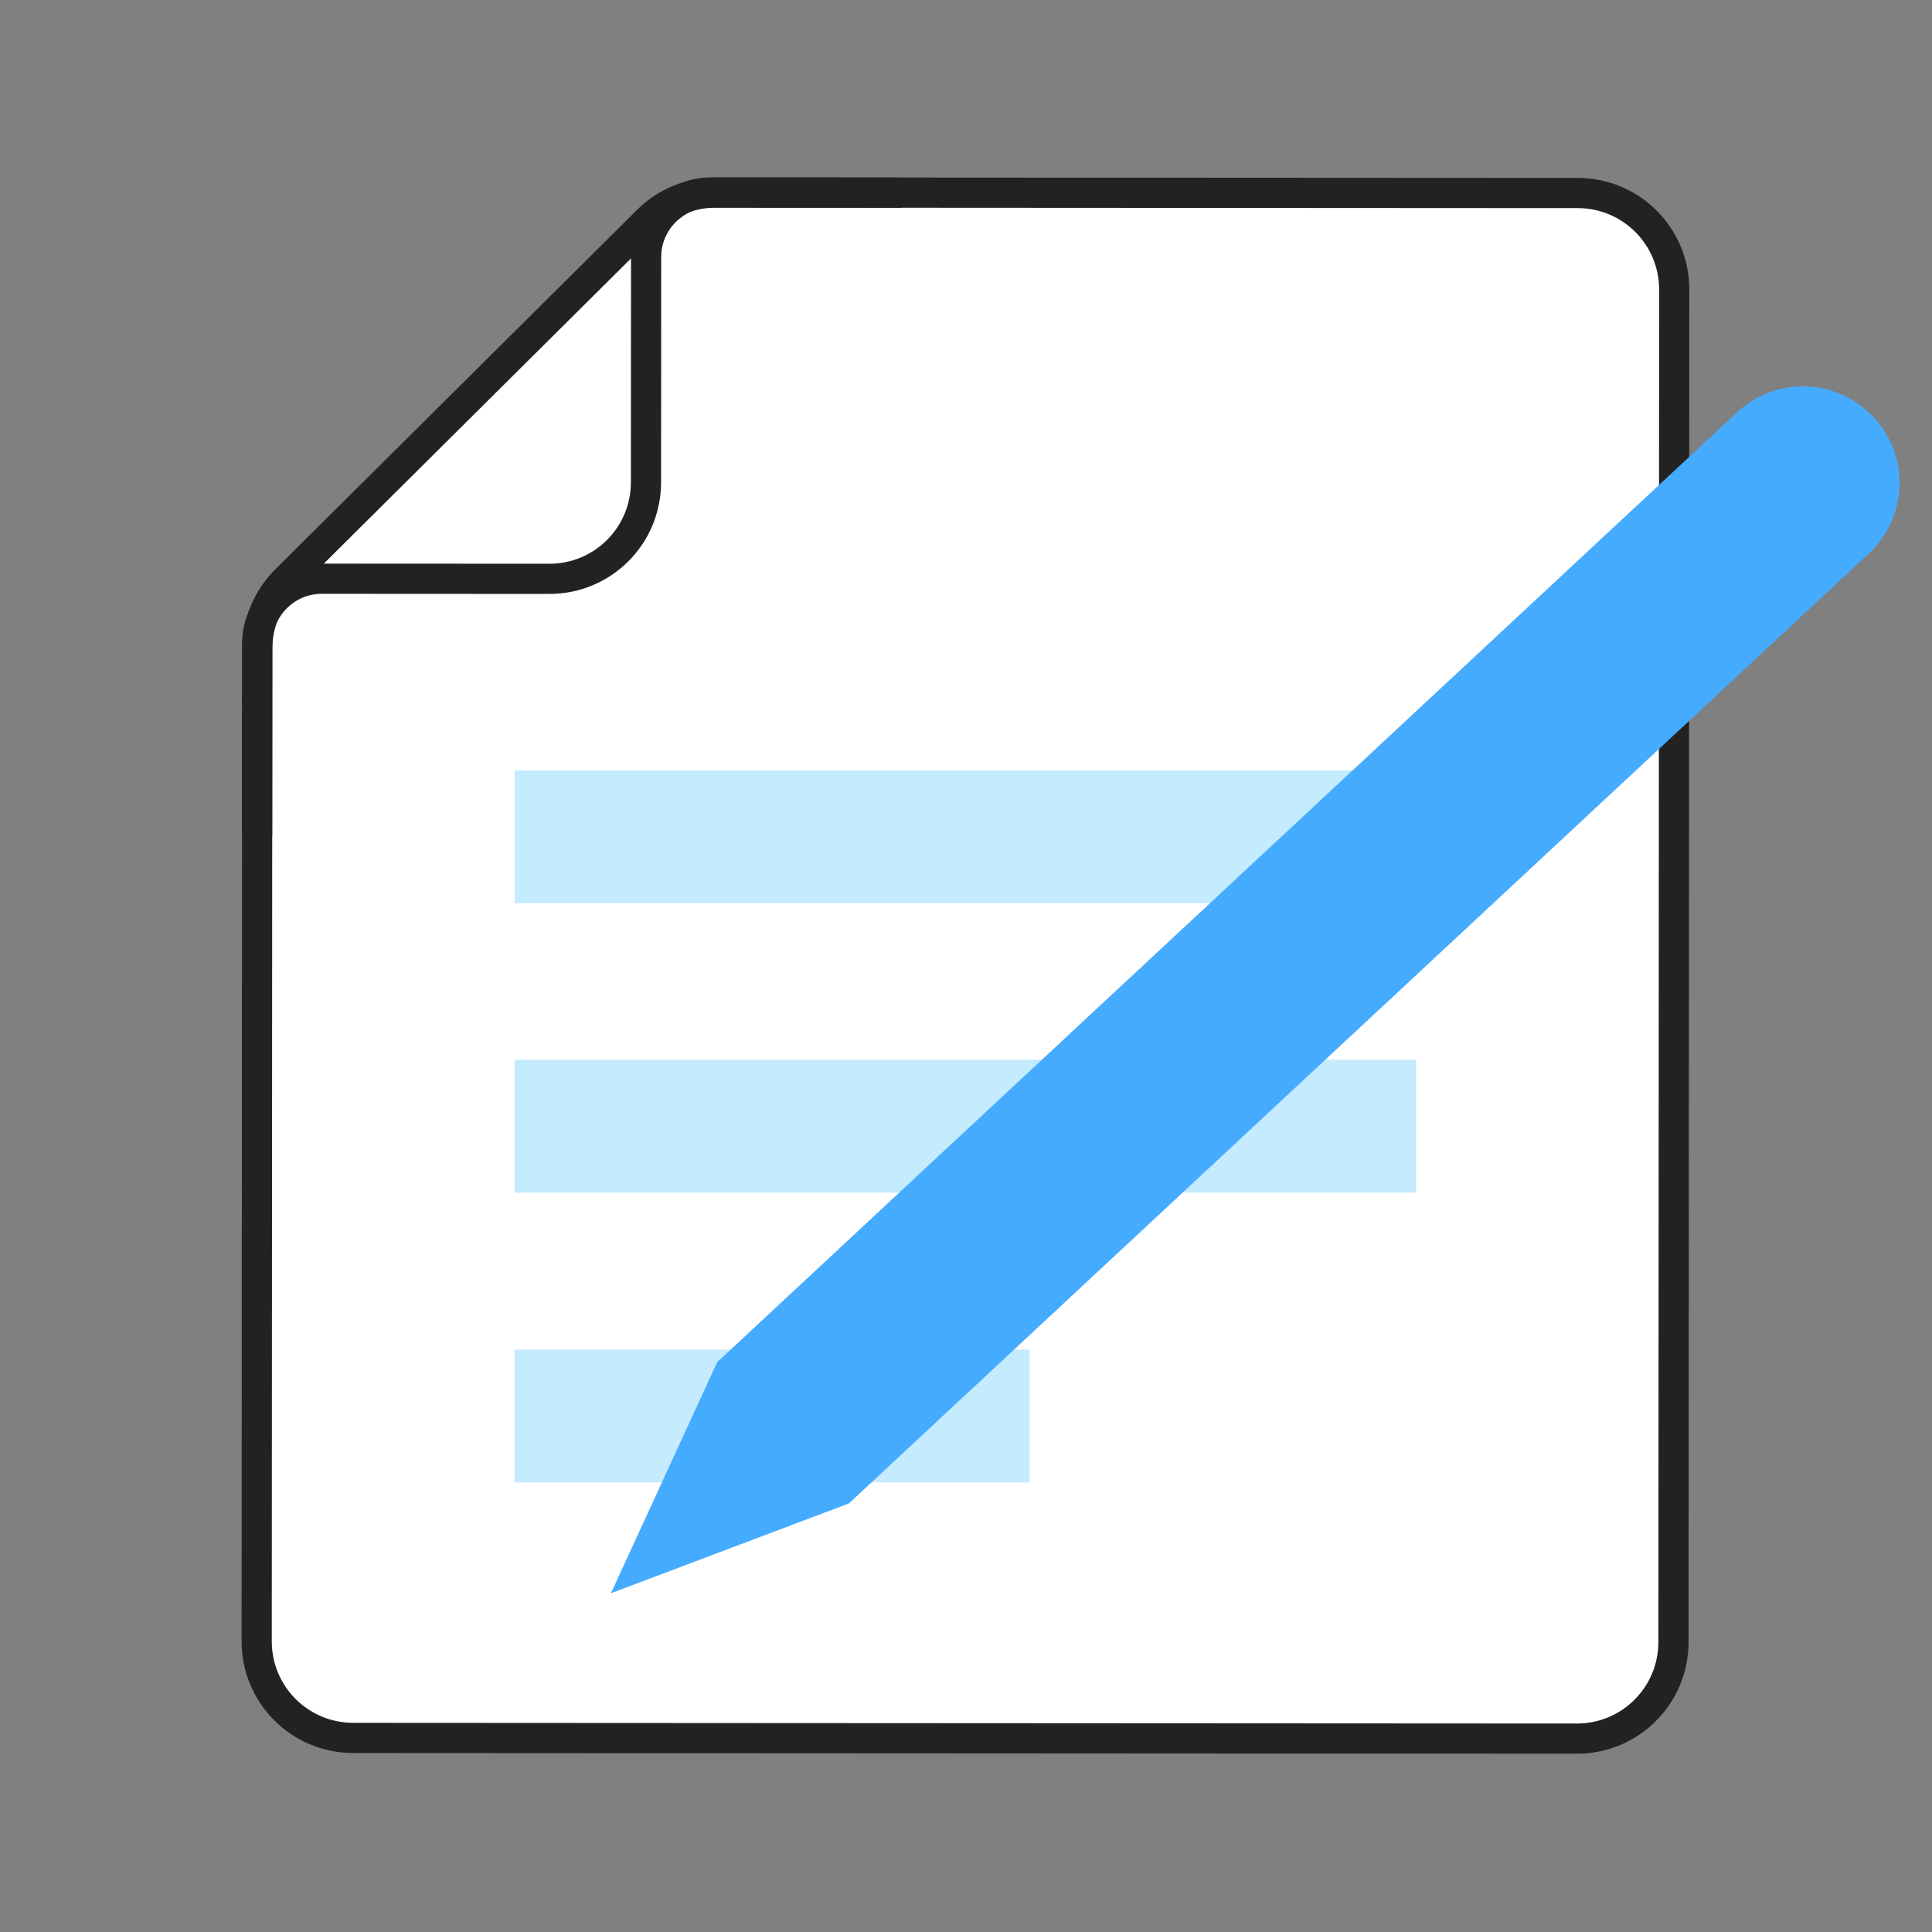
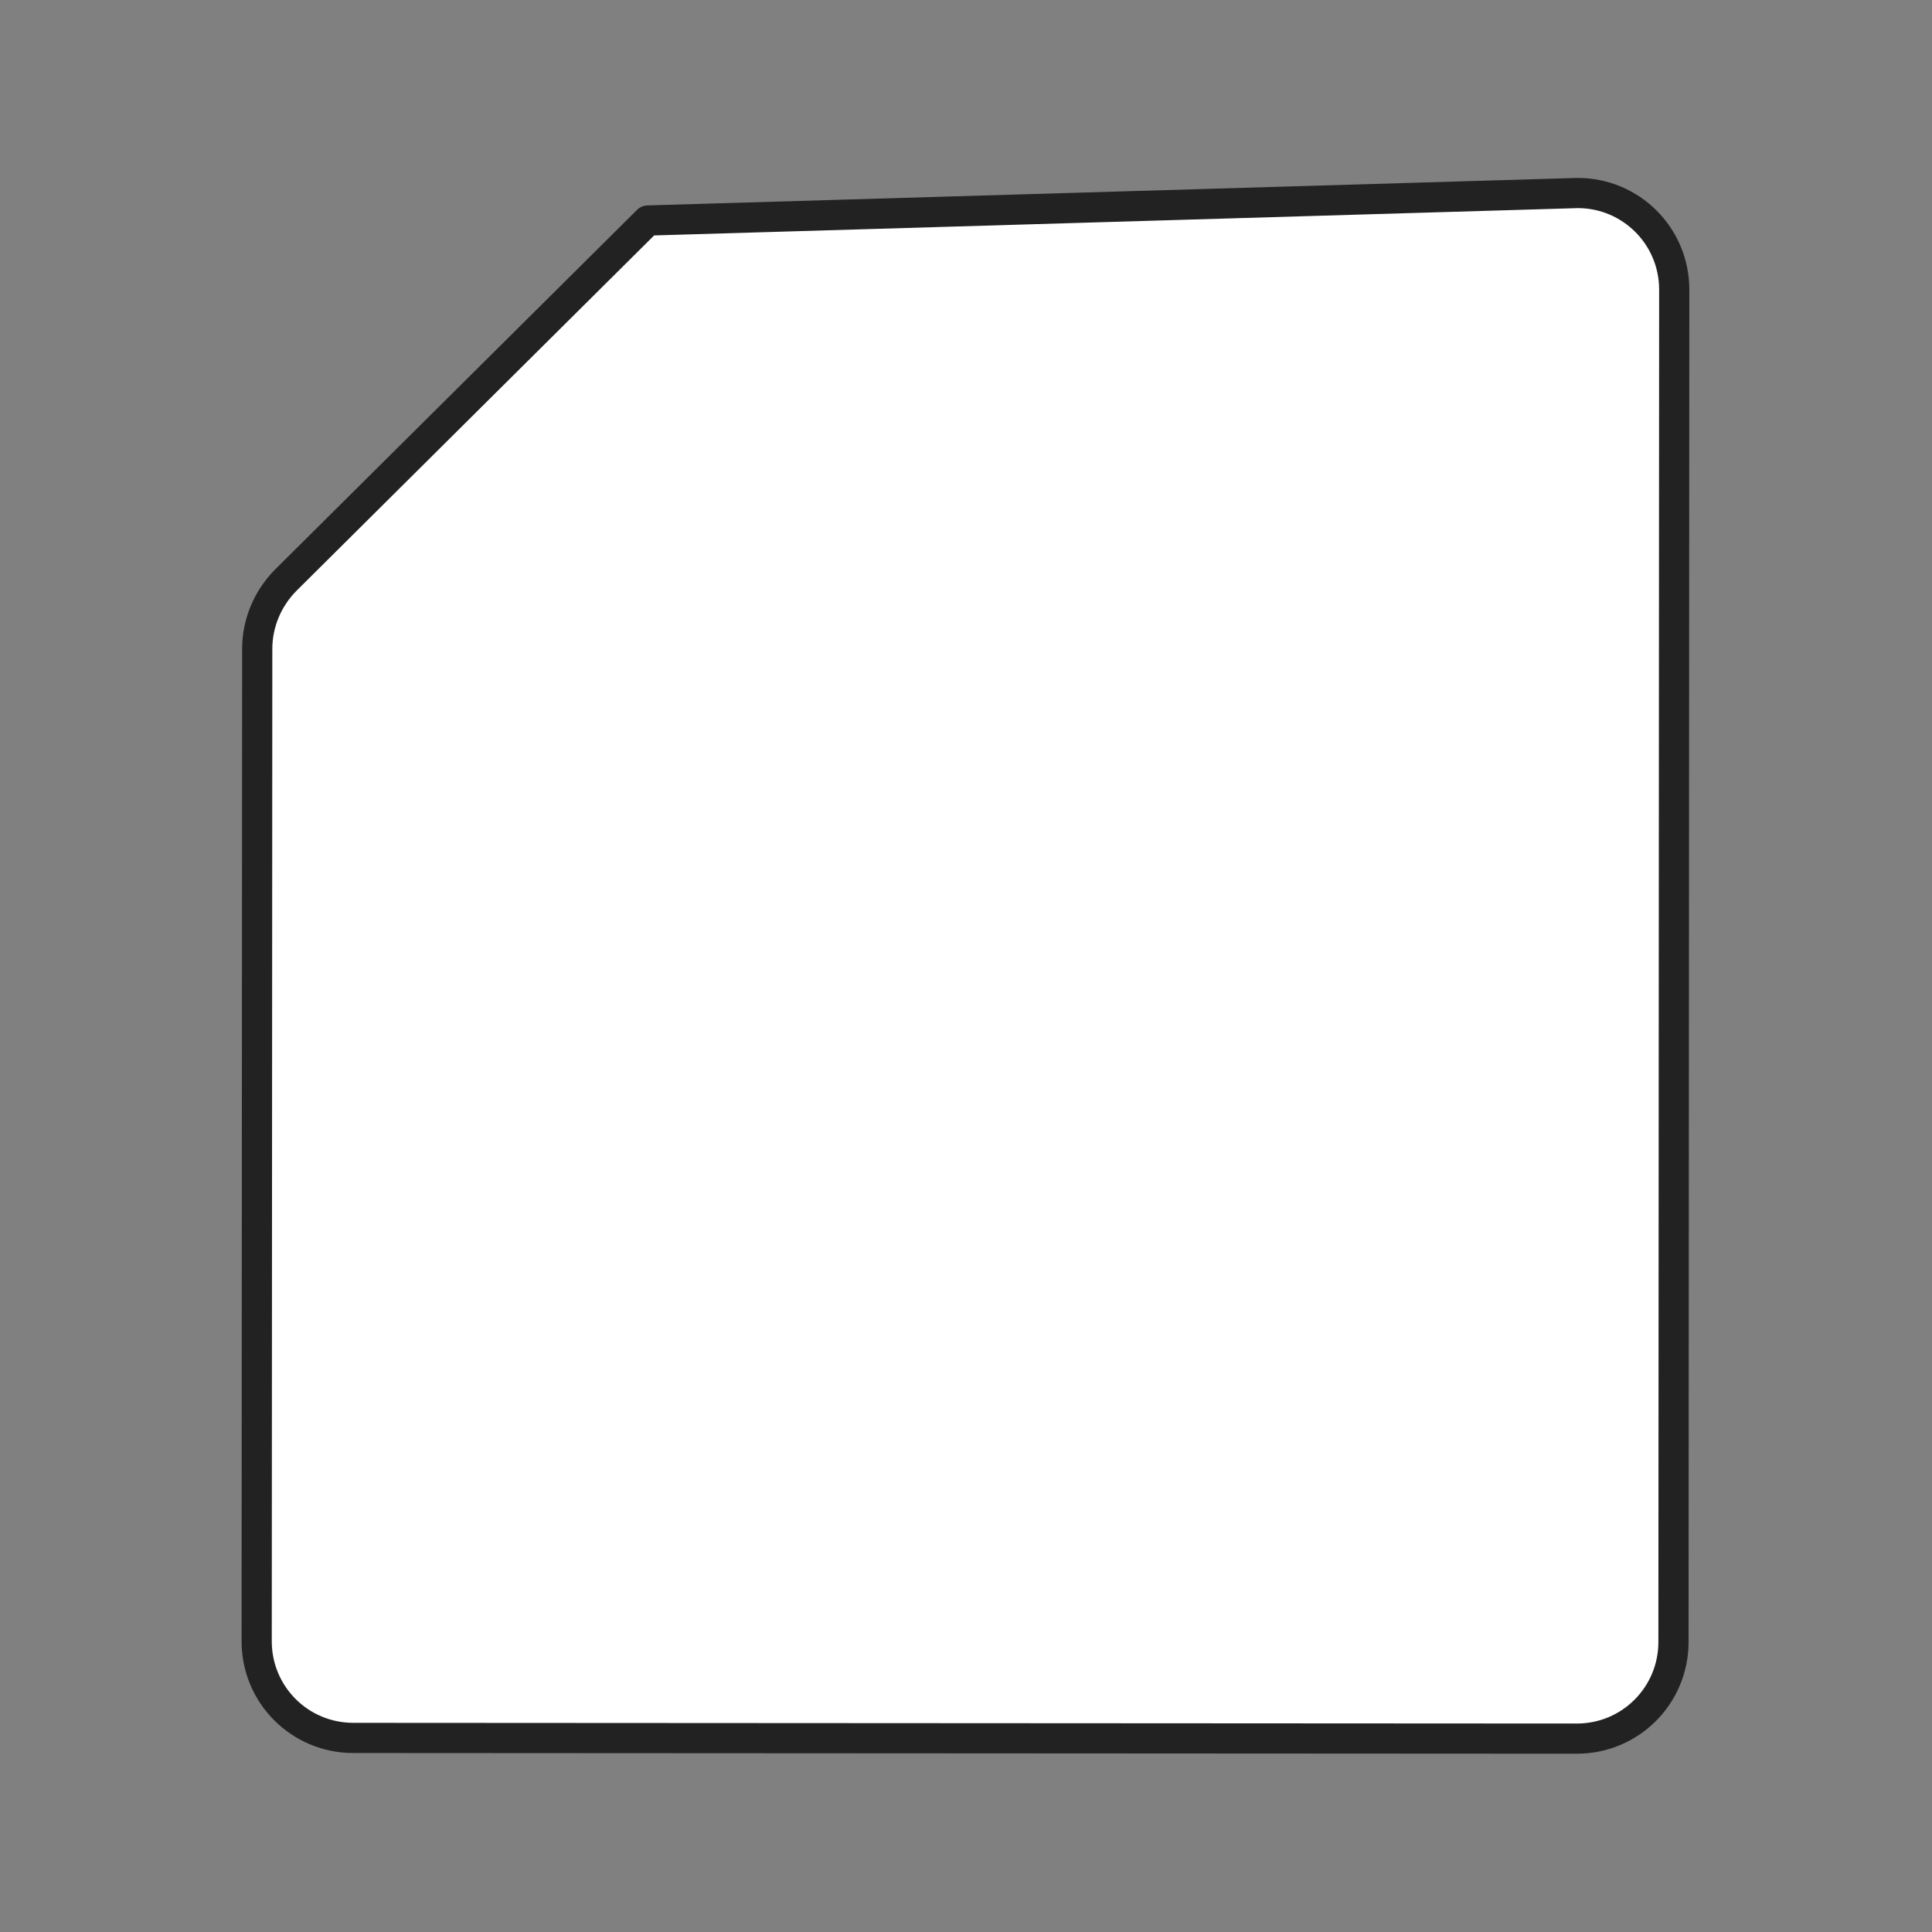
<svg xmlns="http://www.w3.org/2000/svg" width="64" height="64" viewBox="0 0 64 64" fill="none">
  <rect x="0" y="0" width="64" height="64" fill="#808080" stroke="none" />
-   <path fill-rule="evenodd" clip-rule="evenodd" d="M52.235 57.594L11.701 57.571C9.931 57.57 8.502 56.14 8.503 54.37L8.521 21.495C8.522 20.642 8.863 19.831 9.461 19.224L21.457 7.305C22.055 6.708 22.866 6.378 23.719 6.378L52.263 6.394C54.033 6.395 55.462 7.825 55.461 9.596L55.436 54.395C55.435 56.166 54.005 57.595 52.235 57.594Z" fill="white" stroke="#222222" stroke-linejoin="round" />
-   <path d="M46.917 27.719L17.051 27.719" stroke="#C5EBFF" stroke-width="4.4" stroke-miterlimit="10" />
-   <path d="M46.912 37.308L17.046 37.308" stroke="#C5EBFF" stroke-width="4.4" stroke-miterlimit="10" />
-   <path d="M34.108 46.908L17.041 46.908" stroke="#C5EBFF" stroke-width="4.4" stroke-miterlimit="10" />
-   <path d="M29.863 6.381L23.538 6.378C22.364 6.377 21.404 7.337 21.403 8.51L21.399 15.977C21.398 17.747 19.968 19.176 18.197 19.175L10.656 19.171C9.482 19.17 8.522 20.13 8.521 21.303L8.518 27.703" stroke="#222222" stroke-linejoin="round" />
-   <path d="M20.237 52.779L28.121 49.803L61.904 18.339C63.201 17.132 63.27 15.105 62.062 13.818C60.855 12.521 58.828 12.452 57.541 13.659L23.758 45.123L20.237 52.779Z" fill="#45ABFF" />
+   <path fill-rule="evenodd" clip-rule="evenodd" d="M52.235 57.594L11.701 57.571C9.931 57.57 8.502 56.14 8.503 54.37L8.521 21.495C8.522 20.642 8.863 19.831 9.461 19.224L21.457 7.305L52.263 6.394C54.033 6.395 55.462 7.825 55.461 9.596L55.436 54.395C55.435 56.166 54.005 57.595 52.235 57.594Z" fill="white" stroke="#222222" stroke-linejoin="round" />
</svg>